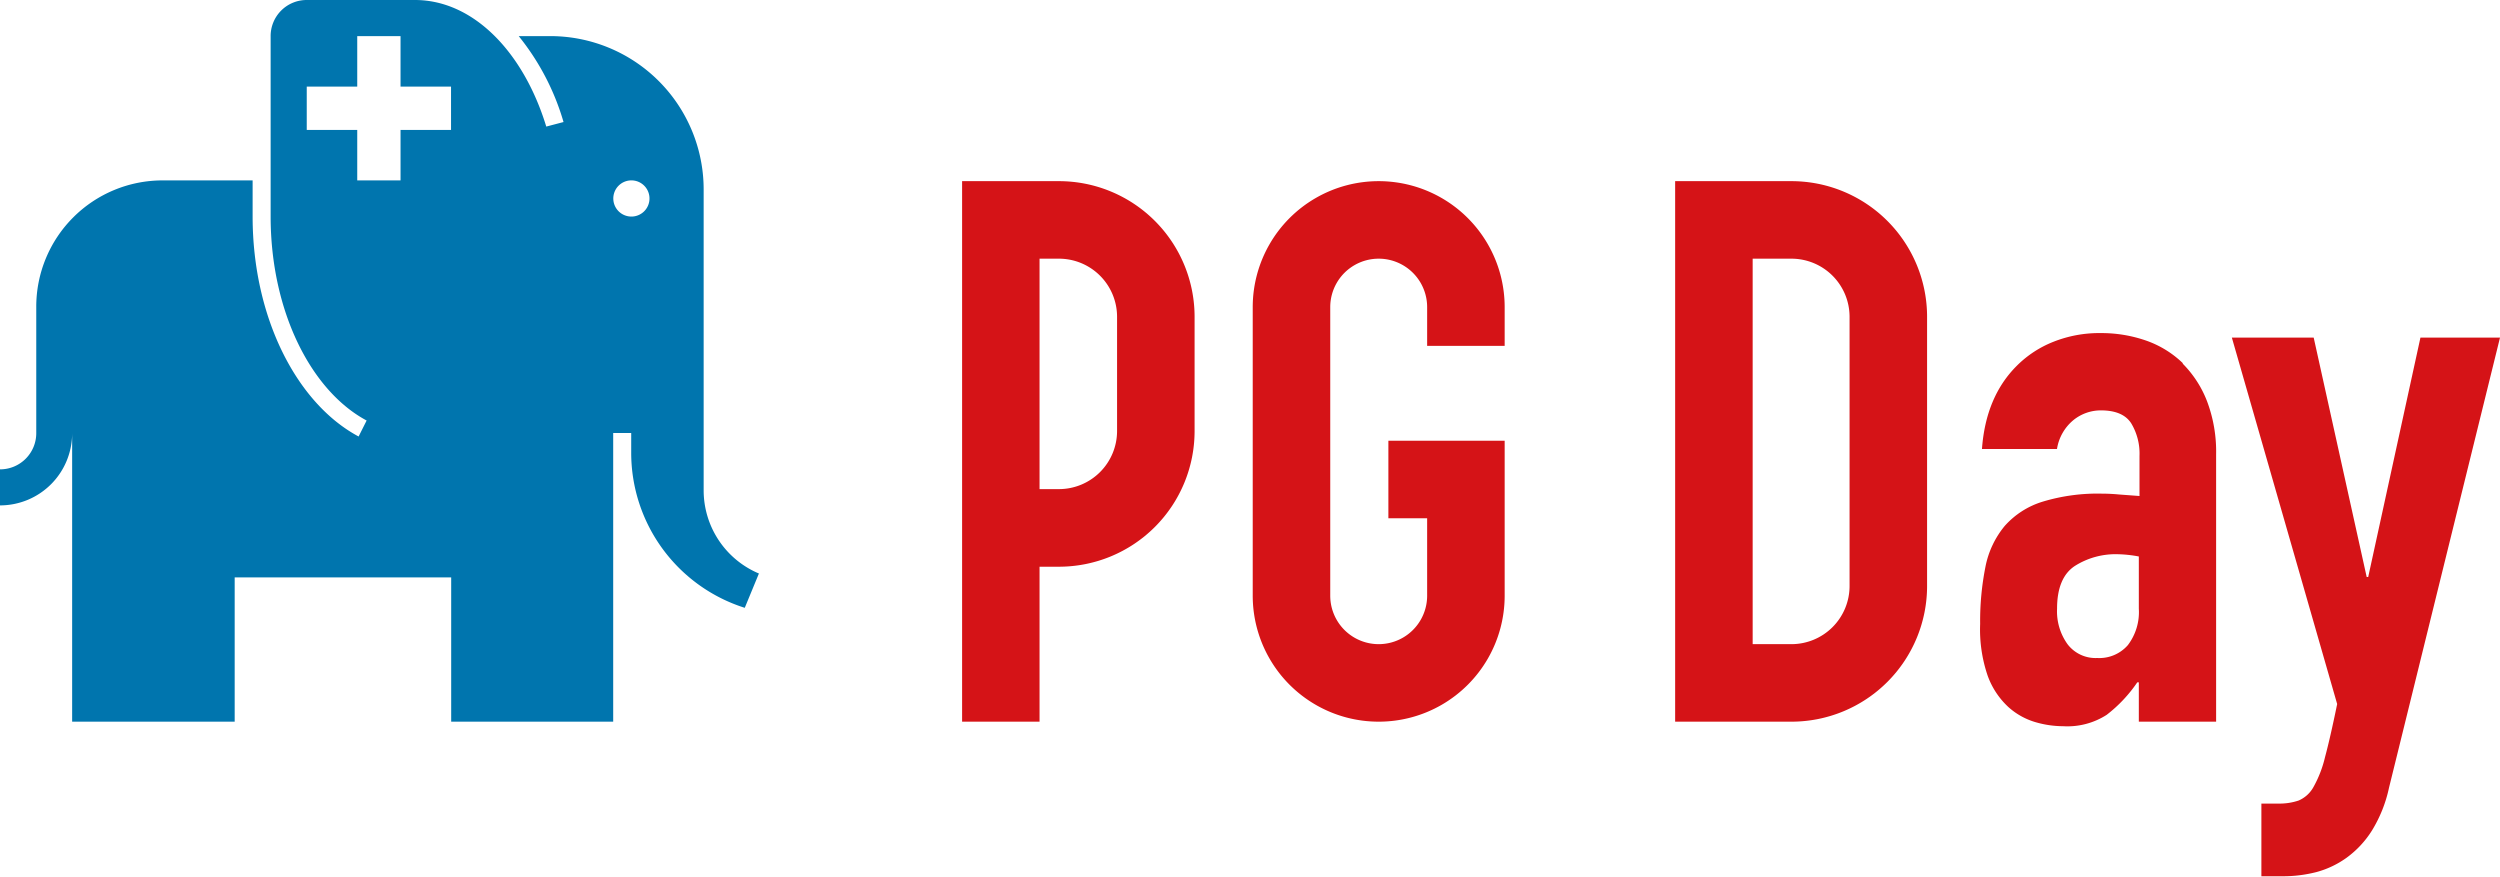
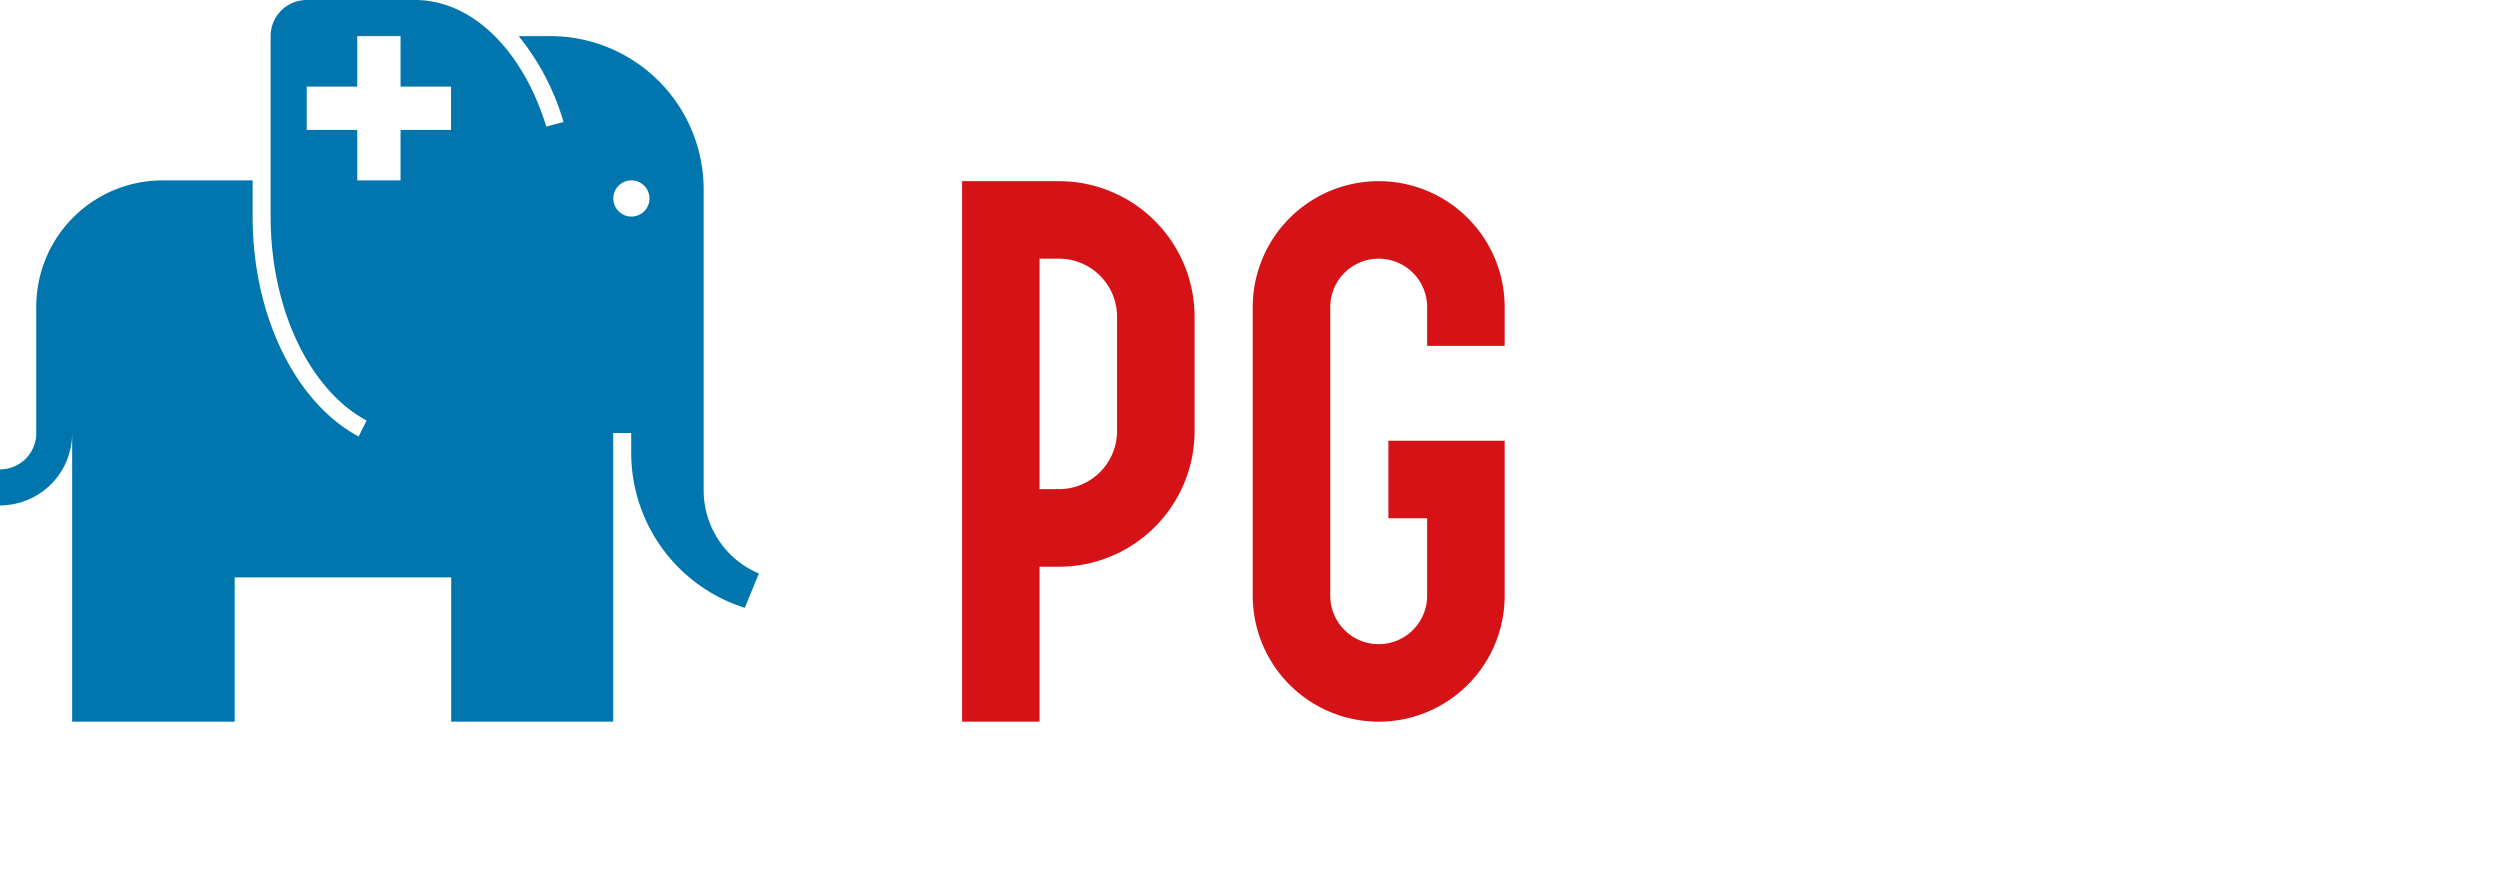
<svg xmlns="http://www.w3.org/2000/svg" viewBox="0 0 330.24 115.84">
  <defs>
    <style>.cls-1{fill:#fff;}.cls-2{fill:#0075ae;}.cls-3{fill:#d51317;}</style>
  </defs>
  <title>PG_Day_sRGB_weiss</title>
  <g id="Ebene_2" data-name="Ebene 2">
-     <rect class="cls-1" width="330.24" height="115.84" />
-   </g>
+     </g>
  <g id="Ebene_1" data-name="Ebene 1">
    <path class="cls-2" d="M83.88,28.56a2.39,2.39,0,1,1,1.87-1.88,2.39,2.39,0,0,1-1.87,1.88m-24.3-11.4H52.91v6.67H47.19V17.16H40.52V11.44h6.67V4.77h5.72v6.67h6.67ZM100.3,75.78a11.92,11.92,0,0,1-7.35-11V25A20.26,20.26,0,0,0,72.69,4.77H68.52a32.45,32.45,0,0,1,5.92,11.35l-2.28.6C69.15,6.86,62.52,0,54.81,0H40.52a4.76,4.76,0,0,0-4.77,4.77V28.6c0,12.43,5.29,23,12.68,26.95l-1.06,2.11c-8.18-4.37-14-15.73-14-29.06V23.83H21.47A16.68,16.68,0,0,0,4.79,40.52l0,16.68A4.78,4.78,0,0,1,0,62v4.76A9.53,9.53,0,0,0,9.53,57.2V95.33H31V76.27h28.6V95.33H81V57.2h2.38v2.62a21.47,21.47,0,0,0,15,20.47l1.86-4.51Z" />
-     <path class="cls-3" d="M288.37,48a13.28,13.28,0,0,0-4.85-3,17.92,17.92,0,0,0-6-1,16.37,16.37,0,0,0-6.3,1.16,14.21,14.21,0,0,0-4.8,3.15q-4.11,4.09-4.61,11h9.91a6.18,6.18,0,0,1,2.15-3.8,5.75,5.75,0,0,1,3.65-1.3c1.94,0,3.27.57,4,1.7a7.74,7.74,0,0,1,1.1,4.3v5.31l-2.7-.2c-.73-.07-1.47-.11-2.2-.11a25,25,0,0,0-7.9,1.06,11,11,0,0,0-5,3.2,12.07,12.07,0,0,0-2.55,5.4,36.68,36.68,0,0,0-.7,7.55,18.88,18.88,0,0,0,1,6.86,10.49,10.49,0,0,0,2.71,4.1,9.24,9.24,0,0,0,3.55,2,13.12,13.12,0,0,0,3.7.55,9.59,9.59,0,0,0,5.75-1.5,18.6,18.6,0,0,0,4.05-4.3h.2v5.2h10.21V60a18.8,18.8,0,0,0-1.2-7,14.34,14.34,0,0,0-3.25-5m-5.76,32.41a7.2,7.2,0,0,1-1.45,4.81,5,5,0,0,1-4.05,1.7,4.65,4.65,0,0,1-3.9-1.8,7.43,7.43,0,0,1-1.4-4.71q0-4.1,2.35-5.65a10.06,10.06,0,0,1,5.65-1.55,16.63,16.63,0,0,1,2.8.3Z" />
-     <path class="cls-3" d="M319.73,44.6l-6.9,31.62h-.2l-7-31.62H294.82L308.73,93c-.6,2.93-1.14,5.29-1.6,7a15.29,15.29,0,0,1-1.55,4,4.05,4.05,0,0,1-1.95,1.75,7.87,7.87,0,0,1-2.61.4h-2.3v9.6h2.8a17.81,17.81,0,0,0,4.46-.55,12.28,12.28,0,0,0,4-1.9,12.93,12.93,0,0,0,3.35-3.6,17.92,17.92,0,0,0,2.25-5.65L330.24,44.6Z" />
    <path class="cls-3" d="M139.88,23.93H127.09v71.4h10.23V74.86h2.56A17.92,17.92,0,0,0,157.8,56.94V41.85A17.92,17.92,0,0,0,139.88,23.93Zm7.68,33a7.68,7.68,0,0,1-7.68,7.68h-2.56V34.17h2.56a7.68,7.68,0,0,1,7.68,7.68Z" />
-     <path class="cls-3" d="M236.64,23.93H221.28v71.4h15.36a17.92,17.92,0,0,0,17.92-17.92V41.85A17.92,17.92,0,0,0,236.64,23.93Zm7.68,53.48a7.68,7.68,0,0,1-7.68,7.68h-5.12V34.17h5.12a7.68,7.68,0,0,1,7.68,7.68Z" />
    <path class="cls-3" d="M198.76,45.69V40.57a16.64,16.64,0,1,0-33.28,0V78.69a16.64,16.64,0,1,0,33.28,0V58.22H183.4V68.46h5.12V78.69a6.4,6.4,0,0,1-12.8,0V40.57a6.4,6.4,0,1,1,12.8,0v5.12Z" />
  </g>
</svg>